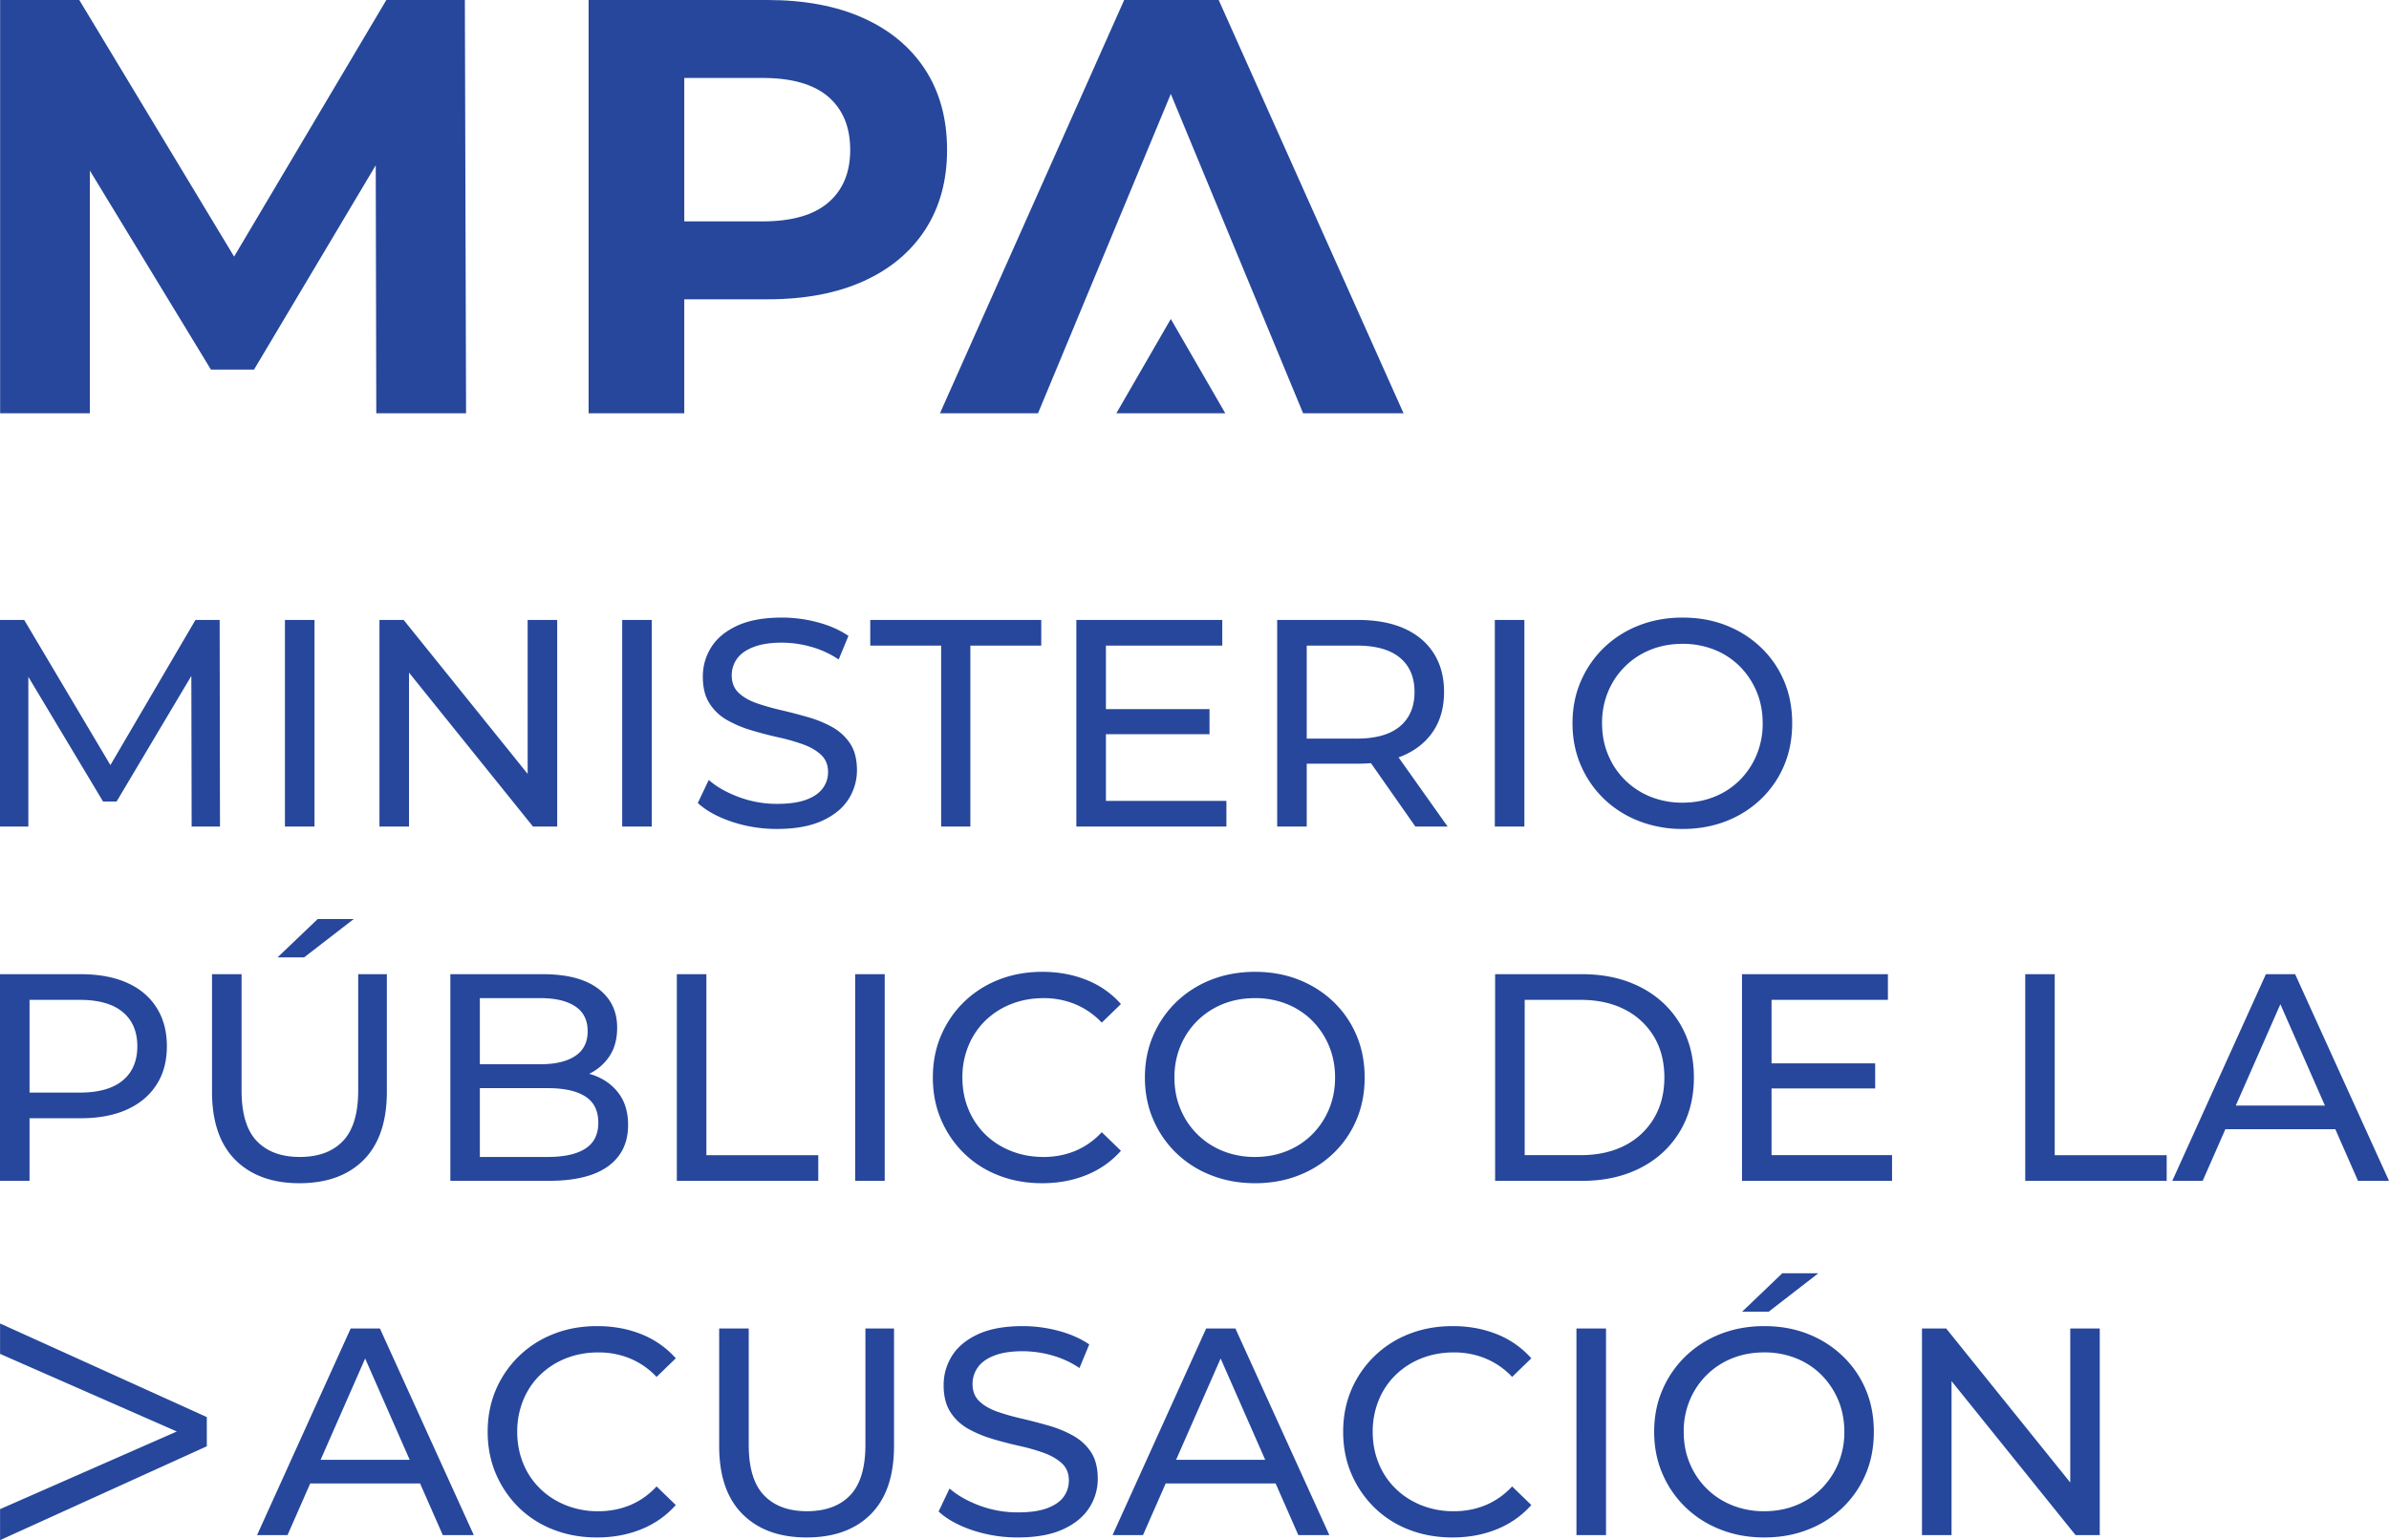
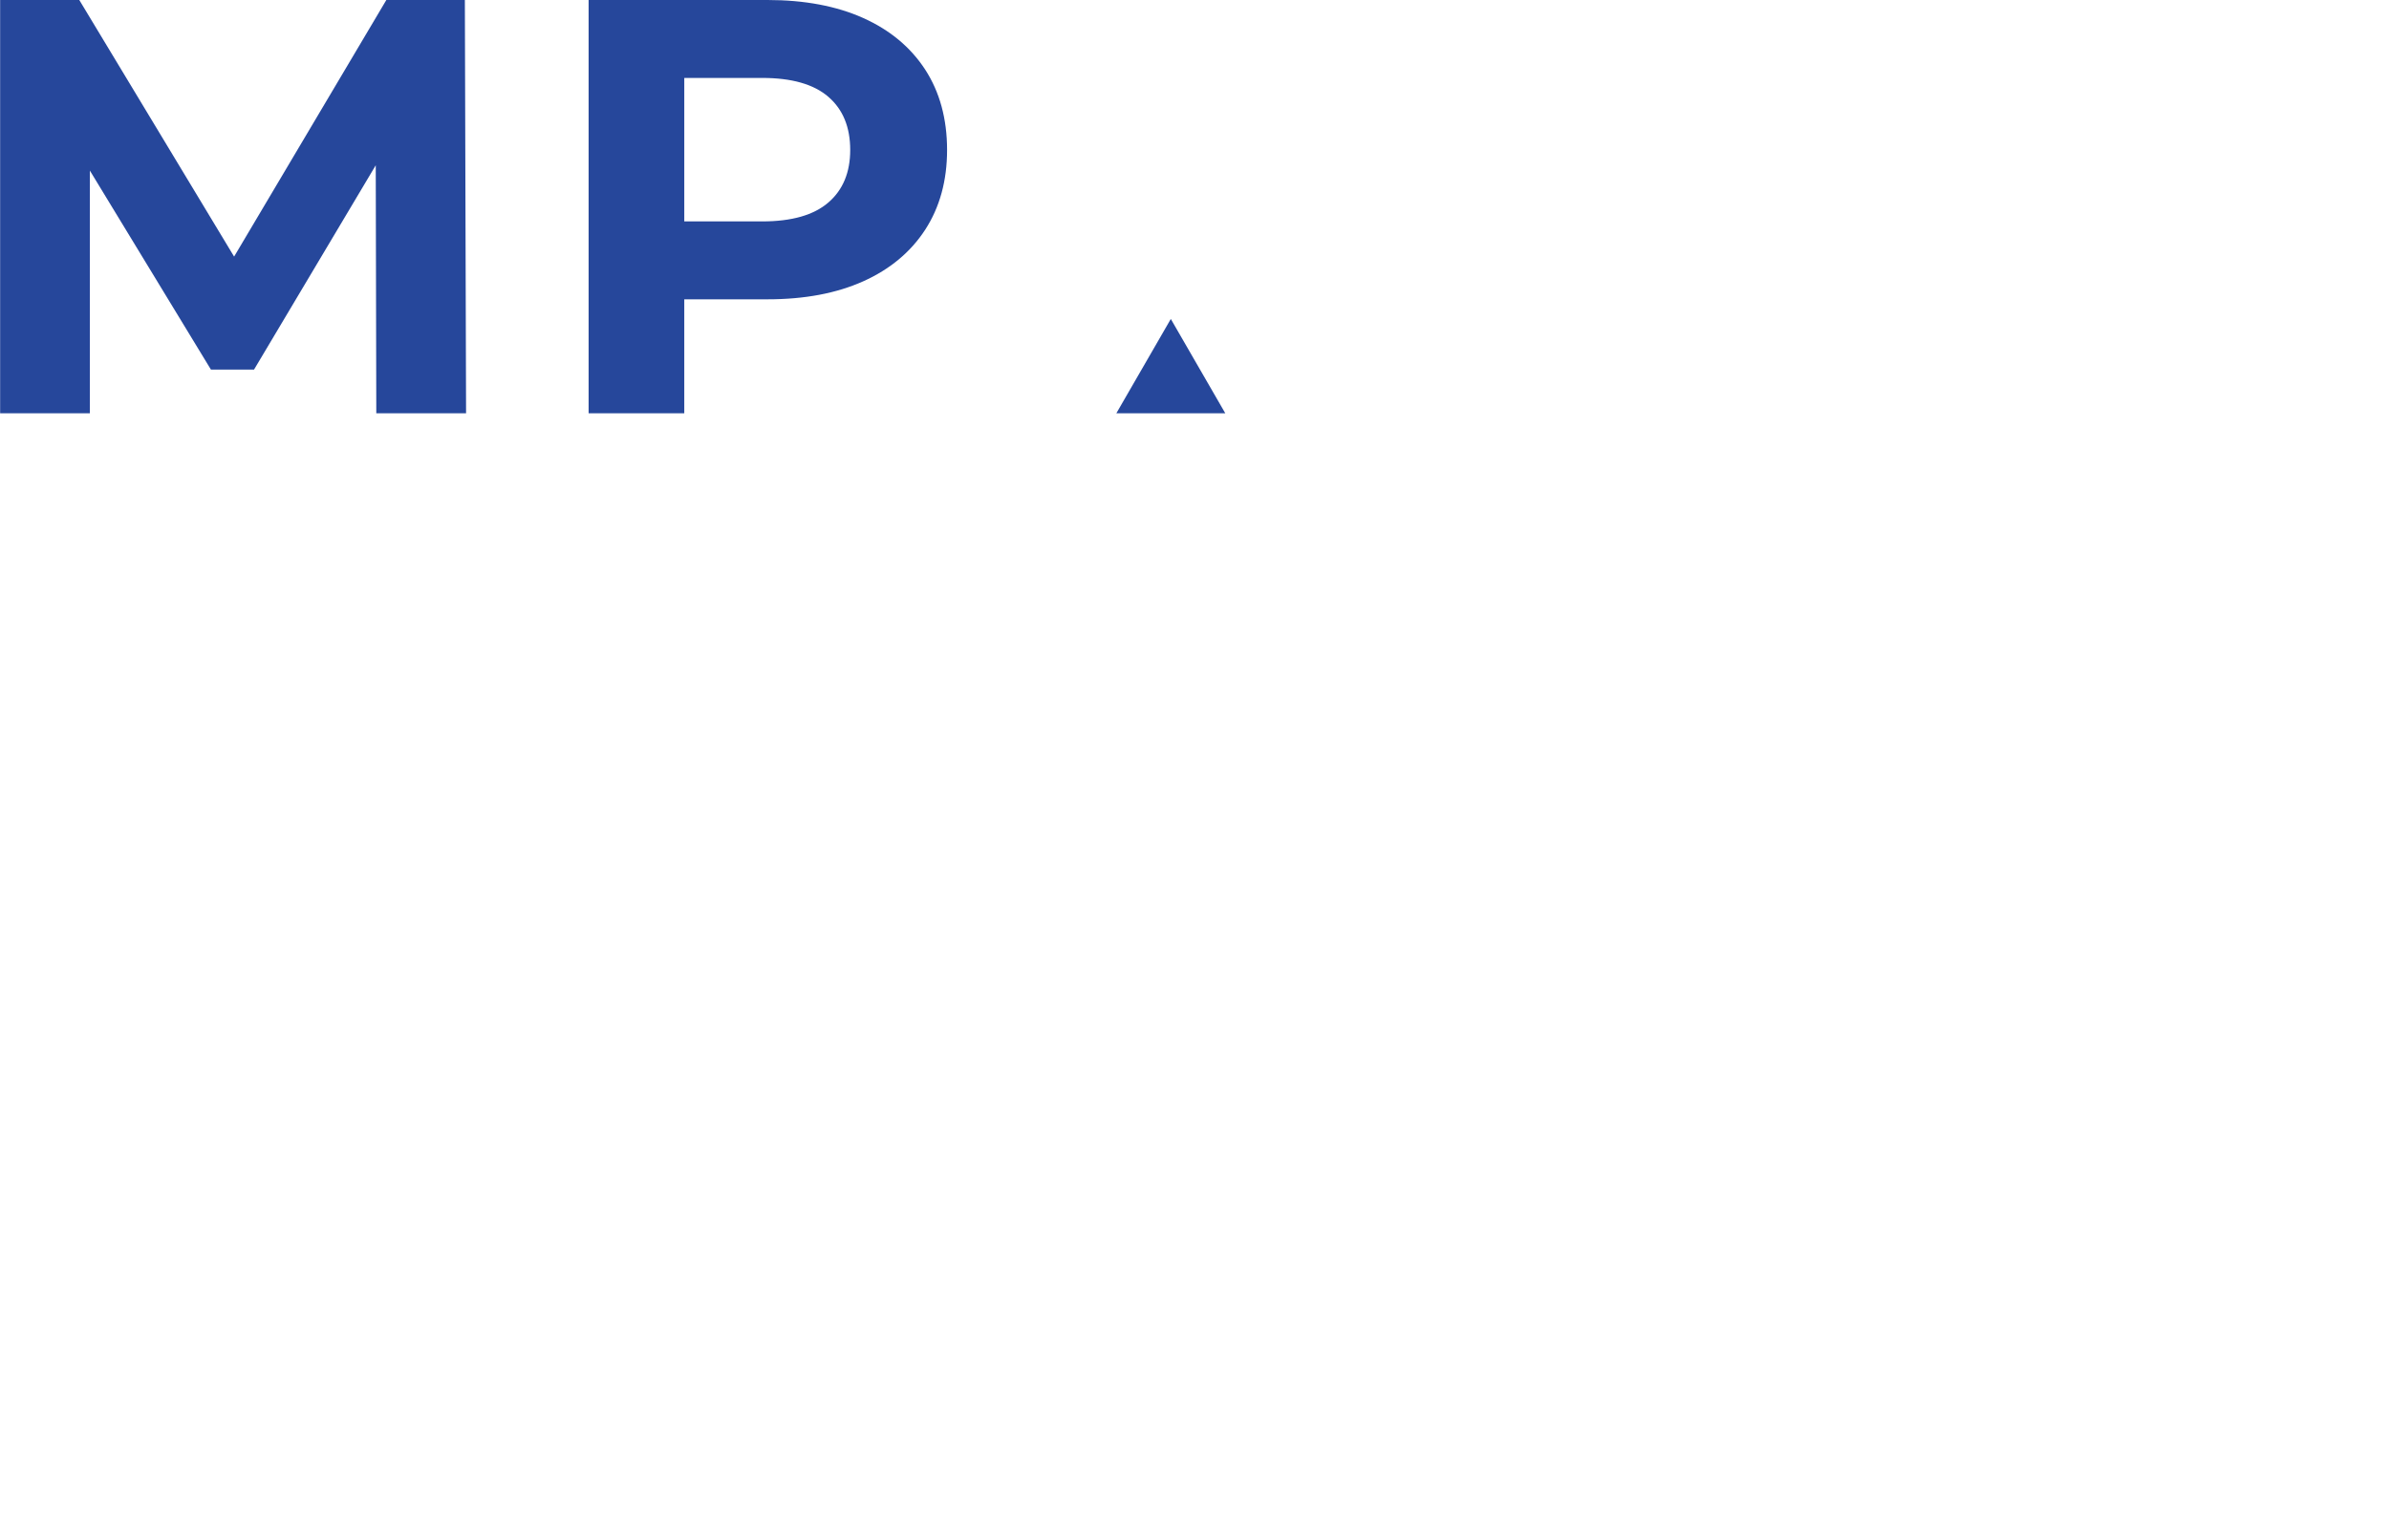
<svg xmlns="http://www.w3.org/2000/svg" width="146.522" height="94.486" xml:space="preserve">
-   <path d="M0 50.71V38.033h1.484l5.688 9.58h-.797l5.613-9.58h1.484l.02 12.677h-1.738l-.02-9.943h.418l-5 8.404H6.32l-5.035-8.404h.453v9.943zm17.476 0V38.033h1.813V50.71zm5.797 0V38.033h1.484l8.386 10.414h-.781V38.033h1.813V50.71h-1.484l-8.386-10.414h.781V50.71zm14.887 0V38.033h1.813V50.71zm9.492.145a8.692 8.692 0 0 1-2.773-.443c-.879-.297-1.574-.68-2.082-1.15l.672-1.412c.48.422 1.098.771 1.848 1.05a6.667 6.667 0 0 0 2.336.416c.734 0 1.332-.084 1.793-.254.457-.17.797-.4 1.012-.697a1.64 1.64 0 0 0 .328-1.005c0-.434-.145-.783-.426-1.051-.285-.264-.652-.479-1.105-.643a12.509 12.509 0 0 0-1.492-.426 23.068 23.068 0 0 1-1.641-.426 7.233 7.233 0 0 1-1.504-.625 3.064 3.064 0 0 1-1.094-1.021c-.281-.43-.418-.982-.418-1.658 0-.652.172-1.252.516-1.803.344-.549.875-.988 1.594-1.322.719-.33 1.633-.498 2.746-.498a8.5 8.5 0 0 1 2.191.291c.723.193 1.352.471 1.883.832l-.598 1.449a5.811 5.811 0 0 0-1.723-.787 6.668 6.668 0 0 0-1.754-.246c-.715 0-1.301.092-1.758.273-.461.18-.797.422-1.008.725a1.725 1.725 0 0 0-.316 1.014c0 .447.145.803.426 1.068.285.266.652.477 1.105.635.453.156.953.299 1.496.426.543.125 1.09.268 1.637.426a6.906 6.906 0 0 1 1.504.615c.453.254.816.592 1.098 1.014.277.424.414.967.414 1.631a3.28 3.28 0 0 1-.523 1.783c-.352.551-.891.99-1.621 1.322-.73.332-1.654.497-2.763.497zm10.07-.145V39.607h-4.348v-1.574h10.488v1.574h-4.348V50.71zm10.106-1.576h7.39v1.576h-9.203V38.033h8.949v1.574h-7.136zm-.165-5.632h6.519v1.539h-6.519zm10.669 7.208V38.033h4.945c1.109 0 2.059.174 2.844.523.785.352 1.387.857 1.813 1.523.422.662.633 1.453.633 2.371 0 .918-.211 1.707-.633 2.363-.426.658-1.027 1.162-1.813 1.514-.785.35-1.734.525-2.844.525h-3.949l.816-.834v4.691h-1.812zm1.812-4.509-.816-.889h3.895c1.16 0 2.039-.25 2.637-.75.598-.502.895-1.205.895-2.111 0-.904-.297-1.605-.895-2.1-.598-.496-1.477-.744-2.637-.744h-3.895l.816-.904zm6.665 4.509-3.223-4.601h1.938l3.262 4.601zm4.871 0V38.033h1.813V50.71zm11.519.145a7.257 7.257 0 0 1-2.688-.488A6.435 6.435 0 0 1 98.363 49a6.304 6.304 0 0 1-1.41-2.056c-.34-.785-.508-1.643-.508-2.572s.168-1.787.508-2.572a6.336 6.336 0 0 1 1.41-2.055 6.457 6.457 0 0 1 2.137-1.367c.824-.326 1.723-.49 2.699-.49.969 0 1.859.16 2.672.48.816.32 1.527.773 2.137 1.359a6.132 6.132 0 0 1 1.414 2.055c.332.785.496 1.648.496 2.59s-.164 1.805-.496 2.59a6.15 6.15 0 0 1-1.414 2.056 6.387 6.387 0 0 1-2.137 1.357c-.812.319-1.703.48-2.672.48zm0-1.612c.699 0 1.352-.121 1.949-.363a4.617 4.617 0 0 0 1.559-1.023 4.828 4.828 0 0 0 1.031-1.549 4.994 4.994 0 0 0 .371-1.938c0-.699-.125-1.346-.371-1.938a4.878 4.878 0 0 0-1.031-1.549 4.637 4.637 0 0 0-1.559-1.023 5.194 5.194 0 0 0-1.949-.361c-.711 0-1.367.121-1.965.361a4.697 4.697 0 0 0-2.605 2.572 4.93 4.93 0 0 0-.371 1.938c0 .701.121 1.346.371 1.938a4.686 4.686 0 0 0 2.605 2.572 5.194 5.194 0 0 0 1.965.363zM0 72.444V59.766h4.945c1.109 0 2.059.174 2.844.525.785.35 1.387.855 1.809 1.52.426.664.637 1.457.637 2.373 0 .918-.211 1.705-.637 2.363-.422.658-1.023 1.166-1.809 1.521-.785.357-1.734.535-2.844.535H.996l.816-.852v4.691H0zm1.812-4.509-.816-.906h3.895c1.16 0 2.035-.248 2.633-.742.598-.494.898-1.195.898-2.102 0-.904-.301-1.605-.898-2.1-.598-.496-1.473-.744-2.633-.744H.996l.816-.904zm16.551 4.654c-1.664 0-2.977-.477-3.93-1.43-.953-.955-1.43-2.35-1.43-4.186v-7.207h1.813v7.135c0 1.412.309 2.445.93 3.098.625.652 1.5.979 2.637.979 1.148 0 2.031-.326 2.652-.979s.934-1.686.934-3.098v-7.135h1.758v7.207c0 1.836-.477 3.23-1.422 4.186-.95.953-2.262 1.43-3.942 1.43zm-1.34-13.855 2.465-2.354h2.211l-3.047 2.354zm10.598 13.71V59.766h5.687c1.457 0 2.582.293 3.367.877.785.586 1.176 1.387 1.176 2.4 0 .688-.152 1.268-.461 1.738-.309.47-.723.834-1.238 1.088a3.79 3.79 0 0 1-1.688.379l.328-.543c.723 0 1.363.127 1.918.381.555.254.996.625 1.324 1.113.324.49.488 1.096.488 1.82 0 1.088-.406 1.93-1.223 2.527-.817.597-2.027.896-3.633.896h-6.045Zm1.809-1.466h4.167c1 0 1.77-.17 2.297-.508.535-.338.801-.869.801-1.594 0-.736-.266-1.273-.801-1.611-.527-.338-1.297-.508-2.297-.508h-4.328V65.29h3.875c.918 0 1.629-.17 2.137-.508.508-.338.762-.844.762-1.521 0-.676-.254-1.184-.762-1.521-.508-.337-1.219-.506-2.137-.506H29.43zm12.081 1.466V59.766h1.813v11.102h6.863v1.576zm10.938 0V59.766h1.813v12.678zm11.464.145c-.965 0-1.855-.16-2.668-.48a6.22 6.22 0 0 1-2.121-1.357 6.337 6.337 0 0 1-1.402-2.057c-.34-.785-.508-1.648-.508-2.59s.168-1.805.508-2.59a6.315 6.315 0 0 1 1.41-2.055 6.389 6.389 0 0 1 2.129-1.359c.816-.32 1.707-.48 2.672-.48.98 0 1.879.168 2.707.498a5.536 5.536 0 0 1 2.109 1.477l-1.176 1.141a4.746 4.746 0 0 0-1.629-1.131 5.055 5.055 0 0 0-1.938-.371c-.715 0-1.375.121-1.984.361a4.769 4.769 0 0 0-1.586 1.014 4.586 4.586 0 0 0-1.039 1.549 4.999 4.999 0 0 0-.371 1.947c0 .701.121 1.35.371 1.947a4.586 4.586 0 0 0 1.039 1.549c.445.434.977.773 1.586 1.014.609.242 1.27.363 1.984.363.688 0 1.332-.125 1.938-.371a4.631 4.631 0 0 0 1.629-1.15l1.176 1.141a5.607 5.607 0 0 1-2.109 1.484c-.828.338-1.734.506-2.727.506zm13.06 0c-.965 0-1.86-.162-2.688-.488a6.435 6.435 0 0 1-2.148-1.367 6.313 6.313 0 0 1-1.41-2.057c-.34-.785-.508-1.643-.508-2.572s.168-1.787.508-2.572a6.336 6.336 0 0 1 1.41-2.055 6.457 6.457 0 0 1 2.137-1.367c.824-.326 1.724-.49 2.7-.49.969 0 1.859.16 2.672.48.816.32 1.527.773 2.137 1.359a6.132 6.132 0 0 1 1.414 2.055c.332.785.5 1.648.5 2.59s-.168 1.805-.5 2.59a6.155 6.155 0 0 1-1.414 2.057 6.387 6.387 0 0 1-2.137 1.357c-.814.32-1.705.48-2.673.48zm0-1.611c.703 0 1.352-.121 1.949-.363a4.617 4.617 0 0 0 1.559-1.023 4.828 4.828 0 0 0 1.031-1.549c.246-.59.371-1.236.371-1.938 0-.699-.125-1.346-.371-1.938a4.878 4.878 0 0 0-1.031-1.549 4.637 4.637 0 0 0-1.559-1.023 5.179 5.179 0 0 0-1.949-.361c-.711 0-1.368.121-1.966.361a4.747 4.747 0 0 0-1.566 1.023 4.697 4.697 0 0 0-1.039 1.549 4.93 4.93 0 0 0-.371 1.938c0 .701.121 1.348.371 1.938a4.686 4.686 0 0 0 2.605 2.572 5.196 5.196 0 0 0 1.966.363zm14.726 1.466V59.766h5.344c1.352 0 2.543.266 3.578.797 1.031.531 1.832 1.273 2.406 2.227.574.955.863 2.059.863 3.314s-.289 2.361-.863 3.314c-.574.955-1.375 1.697-2.406 2.229-1.035.531-2.227.797-3.578.797zm1.813-1.576h3.422c1.051 0 1.957-.199 2.727-.598a4.369 4.369 0 0 0 1.785-1.676c.422-.717.633-1.549.633-2.49 0-.953-.211-1.787-.633-2.5a4.405 4.405 0 0 0-1.785-1.666c-.77-.398-1.676-.598-2.727-.598h-3.422zm15.14 0h7.391v1.576h-9.203V59.766h8.949v1.574h-7.137zm-.164-5.632h6.52v1.539h-6.52zm15.723 7.208V59.766h1.809v11.102h6.867v1.576zm9.019 0 5.742-12.678h1.793l5.757 12.678h-1.901l-5.125-11.664h.727l-5.129 11.664zm2.446-3.169.488-1.449h7.137l.523 1.449zM15.766 94.177l5.742-12.676h1.793l5.758 12.676h-1.902l-5.125-11.662h.727l-5.125 11.662zm2.445-3.168.488-1.449h7.137l.527 1.449zm18.402 3.312c-.969 0-1.855-.16-2.672-.48a6.201 6.201 0 0 1-2.121-1.355 6.457 6.457 0 0 1-1.402-2.059c-.336-.781-.508-1.648-.508-2.59s.172-1.803.508-2.588a6.326 6.326 0 0 1 3.542-3.414c.813-.32 1.703-.48 2.668-.48.98 0 1.883.166 2.711.498a5.567 5.567 0 0 1 2.109 1.477l-1.18 1.143a4.65 4.65 0 0 0-1.629-1.133 5.044 5.044 0 0 0-1.938-.371c-.711 0-1.375.121-1.984.361a4.751 4.751 0 0 0-1.582 1.014 4.522 4.522 0 0 0-1.042 1.549 5.062 5.062 0 0 0-.371 1.945c0 .703.125 1.352.371 1.949a4.509 4.509 0 0 0 1.042 1.547c.445.434.973.773 1.582 1.016a5.314 5.314 0 0 0 1.984.363c.688 0 1.336-.125 1.938-.371a4.61 4.61 0 0 0 1.629-1.152l1.18 1.141a5.617 5.617 0 0 1-2.109 1.484c-.828.338-1.738.506-2.726.506zm12.859 0c-1.668 0-2.977-.477-3.93-1.43-.957-.953-1.434-2.348-1.434-4.184V81.5h1.813v7.133c0 1.414.309 2.445.934 3.098.621.652 1.5.98 2.633.98 1.148 0 2.035-.328 2.656-.98.621-.652.934-1.684.934-3.098V81.5h1.754v7.207c0 1.836-.473 3.23-1.422 4.184-.946.954-2.262 1.43-3.938 1.43zm12.949 0a8.746 8.746 0 0 1-2.773-.441c-.879-.297-1.574-.68-2.082-1.152l.672-1.41c.48.422 1.098.77 1.848 1.051a6.665 6.665 0 0 0 2.336.414c.734 0 1.332-.082 1.793-.254.457-.168.797-.398 1.016-.695.215-.297.324-.633.324-1.008 0-.434-.141-.785-.426-1.051-.285-.262-.652-.477-1.105-.641a12.145 12.145 0 0 0-1.492-.426 24.194 24.194 0 0 1-1.641-.426 7.343 7.343 0 0 1-1.504-.625 3.082 3.082 0 0 1-1.094-1.021c-.277-.43-.418-.982-.418-1.658 0-.652.172-1.252.516-1.803.344-.549.875-.988 1.594-1.322.719-.332 1.633-.498 2.746-.498a8.5 8.5 0 0 1 2.191.291c.723.193 1.352.471 1.883.832l-.598 1.449a5.811 5.811 0 0 0-1.723-.787 6.664 6.664 0 0 0-1.754-.244c-.715 0-1.297.09-1.758.271-.461.18-.793.422-1.004.725-.211.301-.32.639-.32 1.014 0 .447.145.803.426 1.068.285.266.652.477 1.105.635.453.156.953.299 1.496.424a32.9 32.9 0 0 1 1.637.426 6.91 6.91 0 0 1 1.504.617c.453.254.82.59 1.098 1.012.277.426.414.969.414 1.633a3.24 3.24 0 0 1-.523 1.781c-.352.551-.891.992-1.621 1.324-.73.332-1.653.495-2.763.495zm5.813-.144 5.742-12.676h1.793l5.763 12.676H79.63L74.5 82.515h.727l-5.125 11.662zm2.445-3.168.488-1.449h7.137l.527 1.449zm18.403 3.312c-.965 0-1.855-.16-2.672-.48a6.203 6.203 0 0 1-2.117-1.355 6.425 6.425 0 0 1-1.406-2.059c-.336-.781-.508-1.648-.508-2.59s.172-1.803.508-2.588a6.326 6.326 0 0 1 3.543-3.414c.816-.32 1.703-.48 2.672-.48.977 0 1.879.166 2.707.498a5.567 5.567 0 0 1 2.109 1.477l-1.176 1.143a4.702 4.702 0 0 0-1.633-1.133 5.044 5.044 0 0 0-1.938-.371c-.711 0-1.375.121-1.984.361a4.751 4.751 0 0 0-1.582 1.014 4.539 4.539 0 0 0-1.043 1.549 5.062 5.062 0 0 0-.371 1.945c0 .703.125 1.352.371 1.949a4.52 4.52 0 0 0 1.043 1.547c.445.434.973.773 1.582 1.016a5.314 5.314 0 0 0 1.984.363c.688 0 1.336-.125 1.938-.371a4.659 4.659 0 0 0 1.633-1.152l1.176 1.141a5.617 5.617 0 0 1-2.109 1.484c-.829.338-1.739.506-2.727.506zm7.605-.144V81.501H98.5v12.676zm11.52.144c-.965 0-1.863-.16-2.688-.488a6.404 6.404 0 0 1-2.148-1.367 6.3 6.3 0 0 1-1.41-2.055c-.34-.785-.508-1.645-.508-2.574 0-.929.168-1.785.508-2.57a6.336 6.336 0 0 1 1.41-2.055 6.457 6.457 0 0 1 2.137-1.367c.824-.326 1.723-.49 2.699-.49.969 0 1.859.16 2.672.48.816.32 1.527.773 2.137 1.359a6.132 6.132 0 0 1 1.414 2.055c.332.785.496 1.646.496 2.588 0 .942-.164 1.809-.496 2.59a6.163 6.163 0 0 1-1.414 2.059 6.351 6.351 0 0 1-2.137 1.355c-.813.32-1.703.48-2.672.48zm0-1.609c.699 0 1.352-.121 1.949-.363a4.657 4.657 0 0 0 1.559-1.023 4.837 4.837 0 0 0 1.031-1.551 4.98 4.98 0 0 0 .371-1.938c0-.699-.125-1.344-.371-1.936a4.878 4.878 0 0 0-1.031-1.549 4.637 4.637 0 0 0-1.559-1.023 5.194 5.194 0 0 0-1.949-.361c-.711 0-1.367.121-1.965.361a4.697 4.697 0 0 0-2.605 2.572 4.92 4.92 0 0 0-.371 1.936c0 .703.121 1.348.371 1.938a4.695 4.695 0 0 0 1.039 1.551c.445.442.969.781 1.566 1.023a5.19 5.19 0 0 0 1.965.363zm-1.356-12.244 2.461-2.355h2.211l-3.043 2.355zm11.028 13.709V81.501h1.484l8.387 10.414h-.777V81.501h1.809v12.676h-1.484l-8.383-10.412h.777v10.412zM.004 81.193l12.68 5.742v1.793L.004 94.486v-1.902l11.664-5.125v.723L.004 83.059z" fill="#26479b" />
  <g fill="#26479b">
-     <path d="M57.65 25.354 68.949 0h5.796l11.337 25.354h-6.16l-9.27-22.383h2.318l-9.306 22.383z" />
    <path d="m71.808 19.568-3.34 5.786h6.681zm-71.8 5.786V0h4.855l10.793 17.893h-2.574L23.695 0h4.816l.074 25.354h-5.506l-.037-16.915h1.016l-8.477 14.234h-2.645L4.28 8.439h1.232v16.915zm36.093 0V0h10.973c2.27 0 4.227.369 5.867 1.104 1.641.737 2.91 1.793 3.805 3.169.891 1.377 1.34 3.02 1.34 4.927 0 1.883-.449 3.513-1.34 4.89-.895 1.376-2.164 2.433-3.805 3.169-1.641.736-3.598 1.104-5.867 1.104h-7.715l2.609-2.644v9.634h-5.867zm5.867-8.983-2.609-2.788h7.389c1.811 0 3.162-.387 4.057-1.16.895-.772 1.34-1.847 1.34-3.223 0-1.4-.445-2.487-1.34-3.26-.895-.773-2.246-1.159-4.057-1.159h-7.389l2.609-2.789z" />
  </g>
</svg>